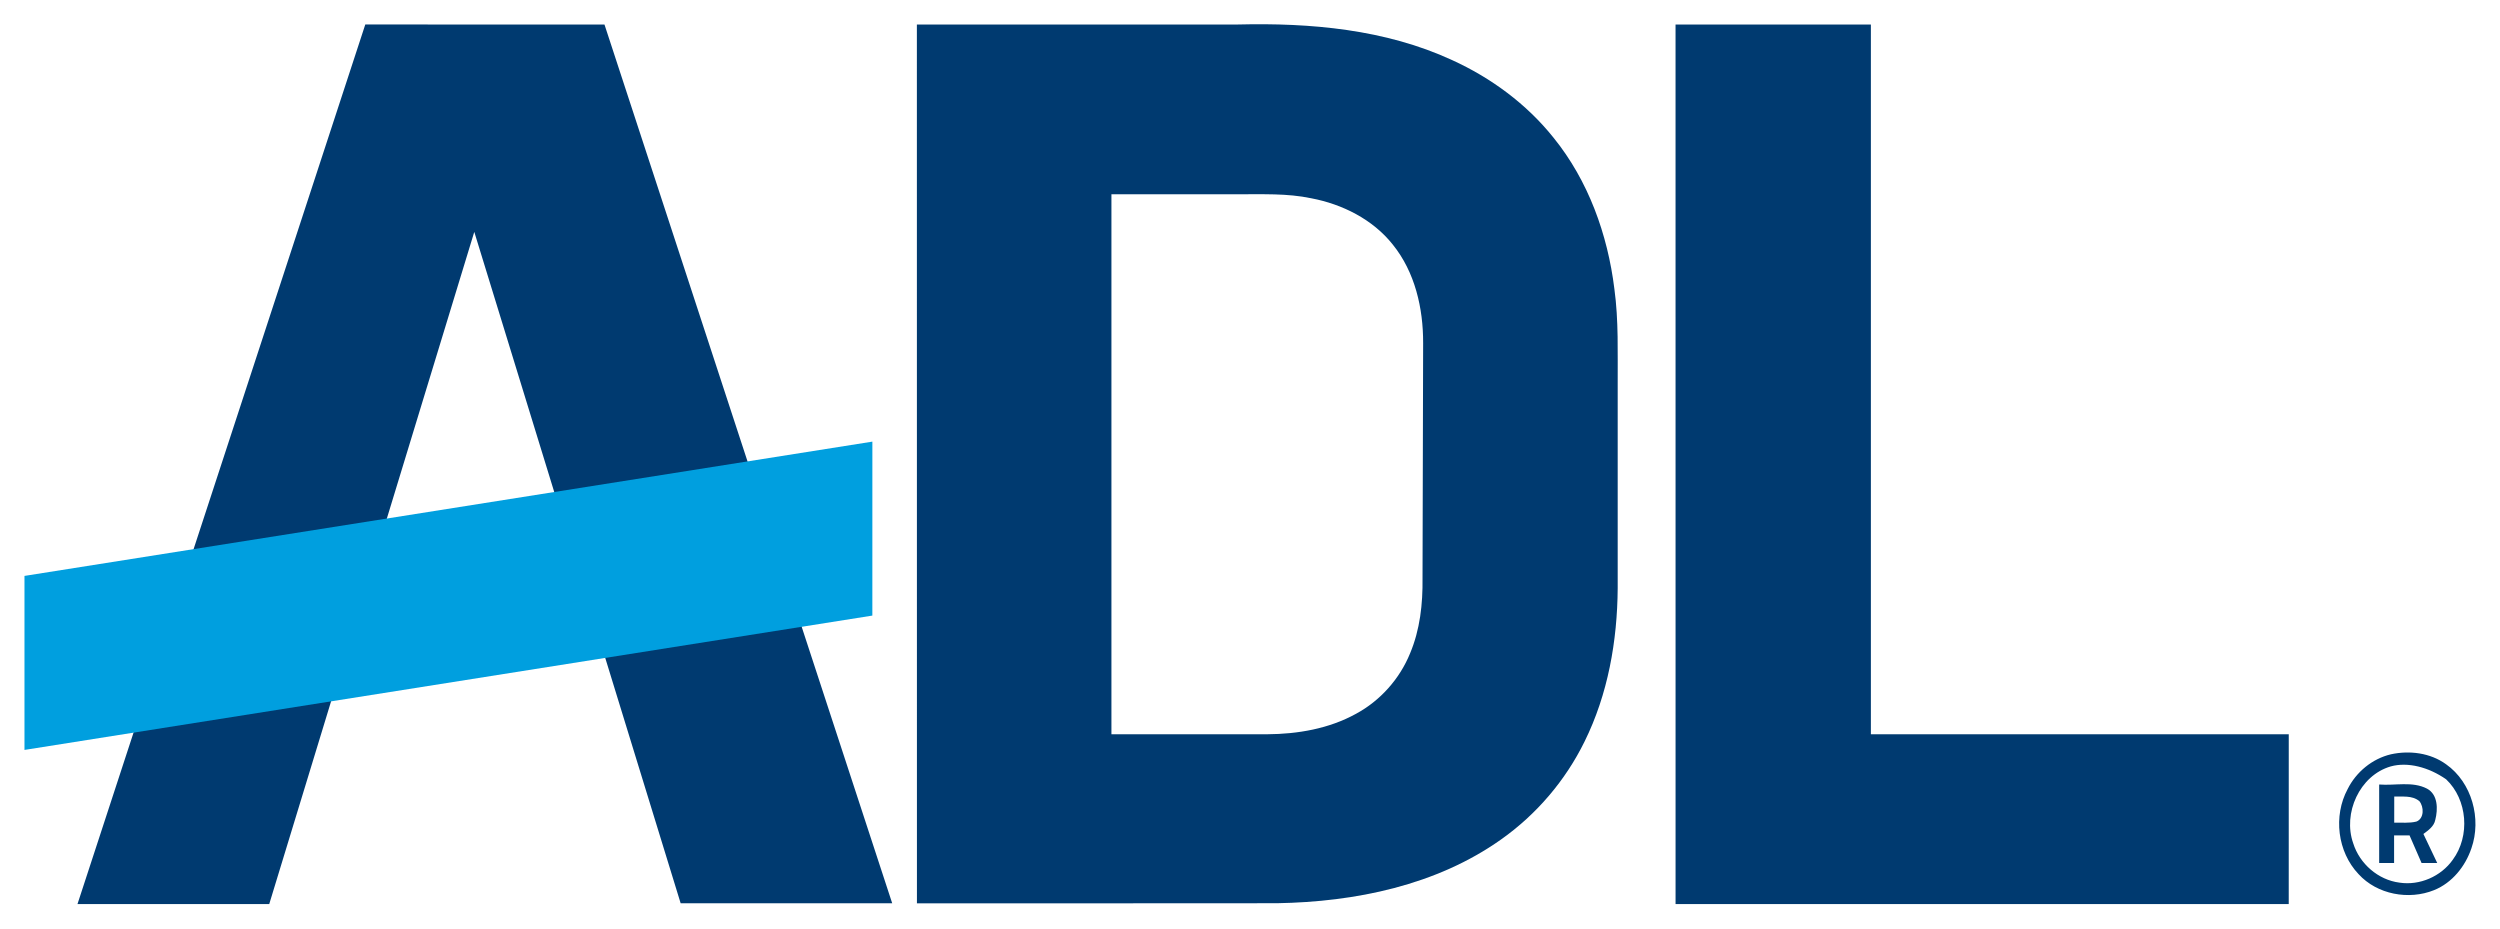
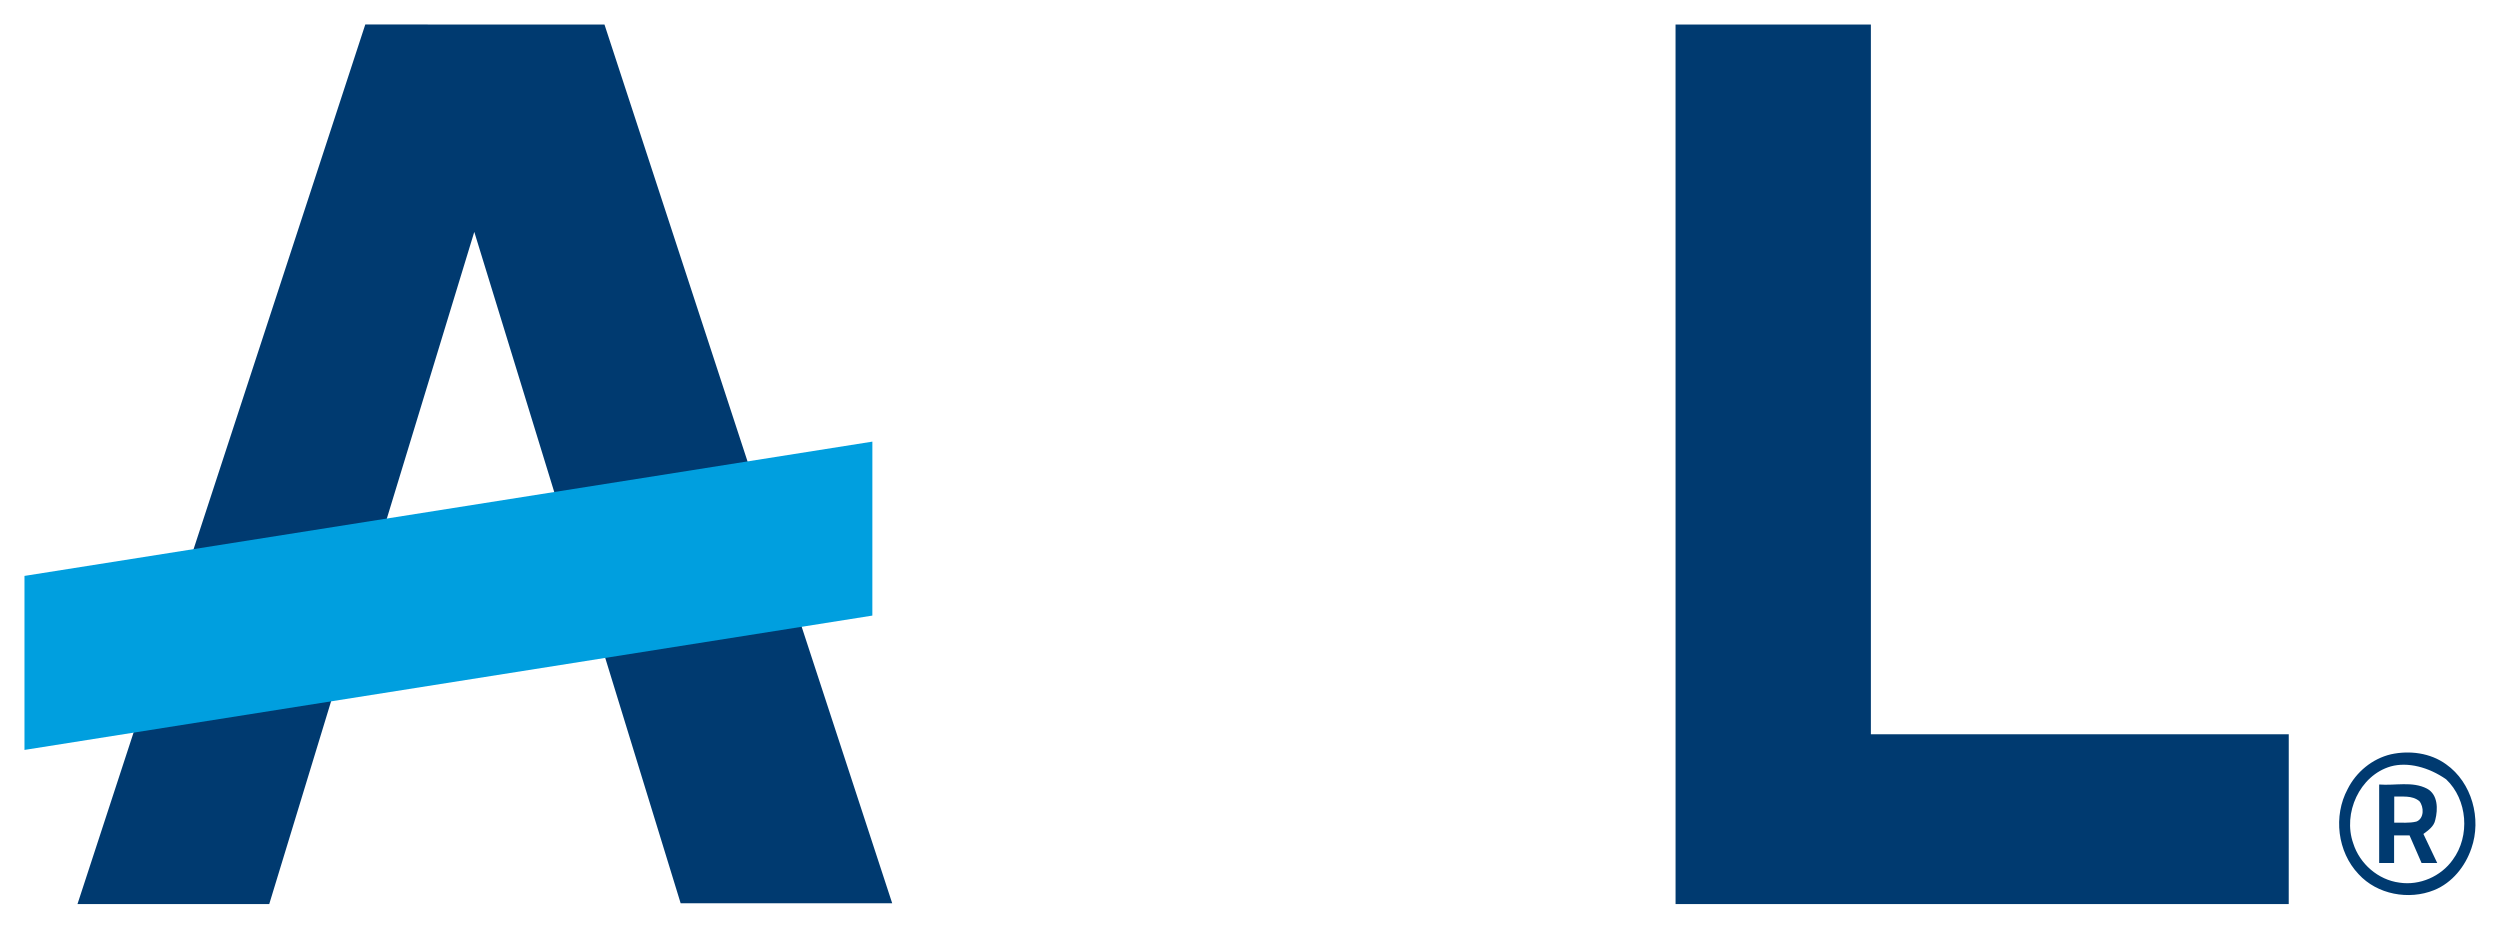
<svg xmlns="http://www.w3.org/2000/svg" width="600" height="222.86">
  <g fill="#003a70">
-     <path d="m220.05 5.881h77.04c17.435-0.429 35.381 1.147 51.404 8.535 9.365 4.265 17.882 10.541 24.329 18.599 8.364 10.311 13.017 23.24 14.629 36.328 1.041 7.618 0.759 15.323 0.794 22.988 0 16.293 6e-3 32.581 0 48.868-0.088 12.617-2.329 25.411-7.959 36.787-4.576 9.323-11.517 17.464-19.999 23.464-15.564 11.047-35.016 15.005-53.809 15.323-28.805 0.047-86.415 0.024-86.415 0.024zm46.693 40.737v129.61s24.917 0.012 37.375-6e-3c7.335-0.041 14.841-1.329 21.323-4.912 5.829-3.147 10.476-8.37 12.976-14.505 2.388-5.665 3.065-11.882 2.988-17.982 0.041-18.829 0.118-37.658 0.147-56.486 0.029-8.352-1.953-17.052-7.3-23.658-4.8-6.035-12.076-9.67-19.552-11.094-5.818-1.229-11.788-0.929-17.688-0.965z" />
    <path d="m402.13 5.881h46.882v170.34l100.29 6e-3 -6e-3 40.752h-147.16z" />
    <path d="m214.13 216.79-50.773-6e-3 -49.529-161.13-49.21 161.32h-46.022l13.452-41.14 55.623-169.96 57.407 0.022z" />
    <path d="m571 188.28c3.806 0.318 7.959-0.841 11.494 1 2.635 1.429 2.629 4.929 1.976 7.476-0.3 1.571-1.659 2.506-2.853 3.394 1.112 2.324 3.318 6.97 3.318 6.97h-3.759s-1.929-4.412-2.882-6.617h-3.712v6.623l-3.582-6e-3m3.618-15.955c-6e-3 2.088-6e-3 4.176-6e-3 6.27 1.77-0.041 3.582 0.171 5.324-0.259 1.9-0.729 1.835-3.541 0.706-4.906-1.791-1.469-4.149-0.997-6.024-1.106zm12.447-7.734c6.206 4.376 8.547 13.082 6.076 20.152-1.471 4.359-4.623 8.294-8.953 10.047-6.076 2.453-13.67 1.059-18.141-3.847-5.07-5.347-6.094-13.929-2.618-20.394 2.047-4.112 5.906-7.294 10.394-8.358 4.488-0.976 9.464-0.347 13.241 2.4zm-13.285 0.507c-7.494 2.171-11.553 11.264-9.005 18.464 1.535 4.894 5.97 8.776 11.094 9.429 4.853 0.747 9.976-1.488 12.799-5.494 4.2-5.682 3.553-14.411-1.594-19.3-4.202-2.933-9.215-4.226-13.294-3.1z" />
  </g>
  <path d="m209.37 105.99-6e-3 41.752-203.49 32.24v-41.764z" fill="#009fdf" />
</svg>